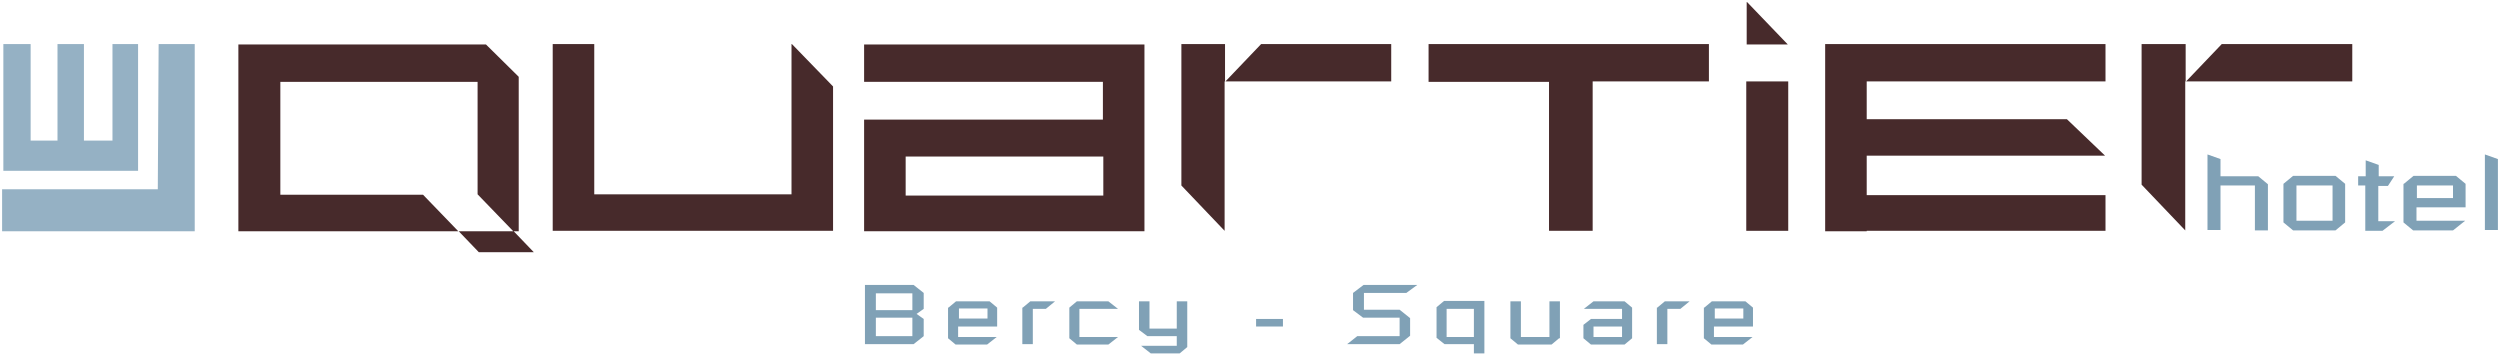
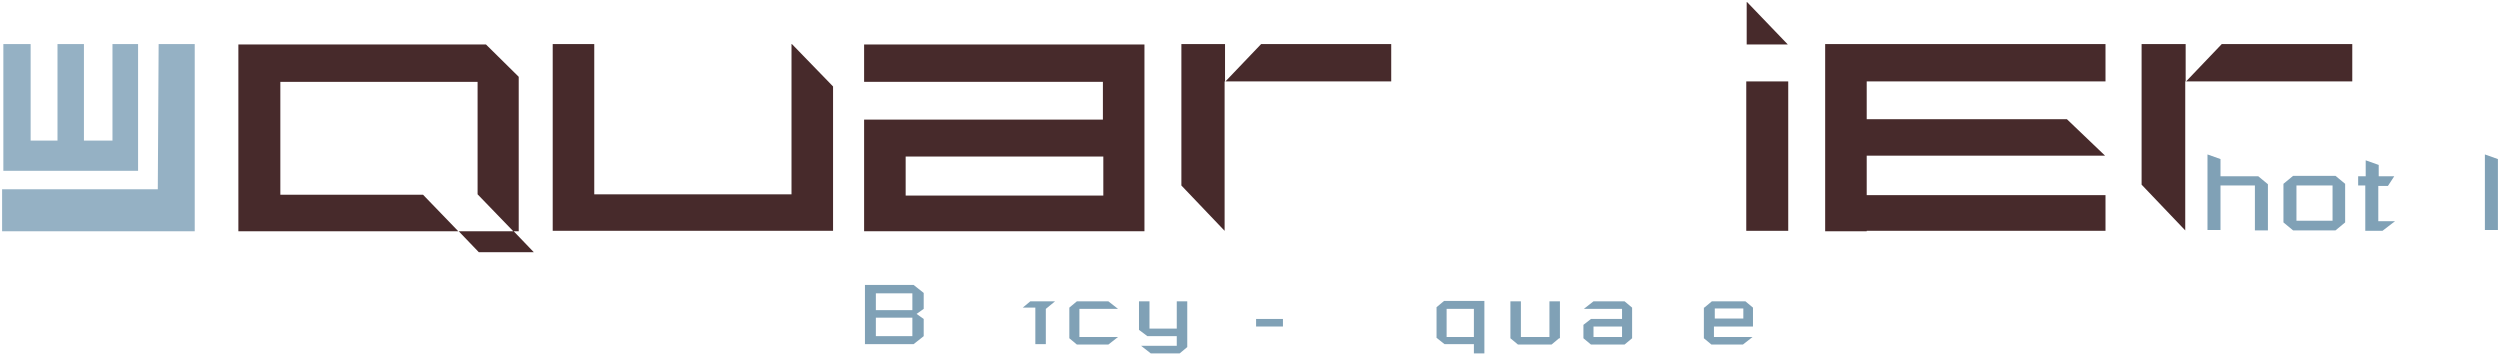
<svg xmlns="http://www.w3.org/2000/svg" version="1.1" id="Calque_1" x="0px" y="0px" viewBox="0 0 595.7 84.7" style="enable-background:new 0 0 595.7 84.7;" xml:space="preserve">
  <style type="text/css">
	.st0{fill:#95B1C4;}
	.st1{fill:#80A1B6;}
	.st2{fill:#472A2B;}
</style>
  <g>
    <path class="st0" d="M37.6,45.1L37.6,45.1H0.5v10h45.9V10.5h-8.6L37.6,45.1L37.6,45.1z" />
    <polygon class="st0" points="20,10.5 13.7,10.5 13.7,33.5 7.3,33.5 7.3,10.5 0.8,10.5 0.8,40.7 32.9,40.7 32.9,40.6 32.9,40.6    32.9,10.5 26.8,10.5 26.8,33.5 20,33.5  " />
    <g>
      <path class="st1" d="M526,36.8l3.1,1.1V42h9l2.3,1.9v11h-3.1V44.2h-8.2v10.6H526V36.8z" />
      <path class="st1" d="M544.1,43.8l2.3-1.9h10.1l2.3,1.9V53l-2.3,1.9h-10.1l-2.3-1.9V43.8z M547.2,52.6h8.6v-8.4h-8.6V52.6z" />
      <path class="st1" d="M563.7,44.2h-1.8V42h1.8v-3.8l3.1,1.1V42h3.7l-1.5,2.3h-2.3v8.4h4l-3,2.3h-4.1V44.2z" />
-       <path class="st1" d="M572.8,43.8l2.3-1.9h10.1l2.3,1.9v5.6h-11.7v3.2h11.6l-2.9,2.3h-9.5l-2.3-1.9V43.8z M575.9,47.2h8.6v-3h-8.6    V47.2z" />
      <path class="st1" d="M592.1,36.8l3.1,1.1v16.9h-3.1V36.8z" />
    </g>
    <path class="st2" d="M188.7,10.5h-0.1v35.8h-47V10.5h-9.9v44.5h66.8V20.6L188.7,10.5z" />
    <path class="st2" d="M272.7,10.6h-66.8l0,8.9h56.9v9h-56.9v26.6h66.8V10.6z M262.9,46.6h-47.1v-9.3h47.1V46.6z" />
-     <path class="st2" d="M379.6,19.4h27.6v-8.9h-66.8v9h28.7V55h10.4V19.4z" />
    <rect x="416.1" y="19.4" class="st2" width="10" height="35.6" />
    <path class="st2" d="M416.3,0.5h-0.1v10.1h9.8L416.3,0.5z M426,10.5L426,10.5L426,10.5L426,10.5z" />
    <path class="st2" d="M444.8,28.4v-9h56.9l0-8.9h-66.8V55h0v0.1h9.9V55h56.9v-8.5l-56.9,0v-9.4h56.8l-9.1-8.7H444.8z M504,39.5   L504,39.5L504,39.5L504,39.5z" />
    <path class="st2" d="M66.8,46.4V19.5h47v26.8l8.5,8.8h1.3V18.3l-7.8-7.7h-59v44.5h52.4l-8.4-8.7H66.8z M122.4,55.1h-13.1l4.8,5   l13.1,0L122.4,55.1z" />
    <path class="st2" d="M292.2,55.4L292.2,55.4L292.2,55.4L292.2,55.4z M281.5,10.5v33.7L291.8,55h0l0-35.6h0.1v-8.9H281.5z    M300.5,10.5l-8.5,8.9h39.5v-8.9H300.5z M292,19.5L292,19.5L292,19.5L292,19.5z" />
    <path class="st2" d="M510.3,10.5v33.5l10.4,10.9l0-35.5h0.1v-8.9H510.3z M522.2,56.5L522.2,56.5L522.2,56.5L522.2,56.5z    M529.4,10.5l-8.5,8.9h39.6v-8.9H529.4z M520.8,19.5L520.8,19.5L520.8,19.5L520.8,19.5z" />
    <g>
      <path class="st1" d="M206.1,67.9h11.6l2.4,1.9v3.8l-1.7,1.2l1.7,1.2v4.1l-2.4,1.9h-11.6V67.9z M208.7,73.9h8.7v-4h-8.7V73.9z     M208.7,80.1h8.7v-4.4h-8.7V80.1z" />
-       <path class="st1" d="M226,73.3l1.8-1.5h8l1.8,1.5v4.5h-9.3v2.5h9.2l-2.3,1.8h-7.5l-1.8-1.5V73.3z M228.5,75.9h6.8v-2.4h-6.8V75.9z    " />
-       <path class="st1" d="M243.7,73.3l1.8-1.5h5.9l-2.2,1.8h-3.1V82h-2.5V73.3z" />
+       <path class="st1" d="M243.7,73.3l1.8-1.5h5.9l-2.2,1.8V82h-2.5V73.3z" />
      <path class="st1" d="M254.8,73.3l1.8-1.5h7.5l2.3,1.8h-9.2v6.7h9.2l-2.3,1.8h-7.5l-1.8-1.5V73.3z" />
      <path class="st1" d="M271.4,71.8h2.5v6.5h6.5v-6.5h2.5v10.9l-1.8,1.5h-6.9l-2.3-1.8h8.5v-2.3h-7l-2-1.5V71.8z" />
      <path class="st1" d="M299.3,76h6.4v1.8h-6.4V76z" />
-       <path class="st1" d="M322.4,69.8l2.5-1.9h12.8l-2.6,1.9H325v4h8.5l2.5,2V80l-2.5,2H321l2.4-1.9h10.1v-4.4h-8.7l-2.4-1.8V69.8z" />
      <path class="st1" d="M353.7,84.2h-2.5V82h-7l-1.9-1.5v-7.3l1.8-1.5h9.6V84.2z M351.2,73.6h-6.5v6.7h6.5V73.6z" />
      <path class="st1" d="M371.5,80.6l-1.8,1.5h-8l-1.8-1.5v-8.8h2.5v8.5h6.8v-8.5h2.5V80.6z" />
      <path class="st1" d="M377.3,77.4l1.8-1.4h7.4v-2.4h-9.1l2.3-1.8h7.4l1.8,1.5v7.3l-1.8,1.5h-8l-1.8-1.5V77.4z M379.7,80.3h6.8v-2.5    h-6.8V80.3z" />
-       <path class="st1" d="M394.9,73.3l1.8-1.5h5.9l-2.2,1.8h-3.1V82h-2.5V73.3z" />
      <path class="st1" d="M406.1,73.3l1.8-1.5h8l1.8,1.5v4.5h-9.3v2.5h9.2l-2.3,1.8h-7.5l-1.8-1.5V73.3z M408.6,75.9h6.8v-2.4h-6.8    V75.9z" />
    </g>
  </g>
</svg>